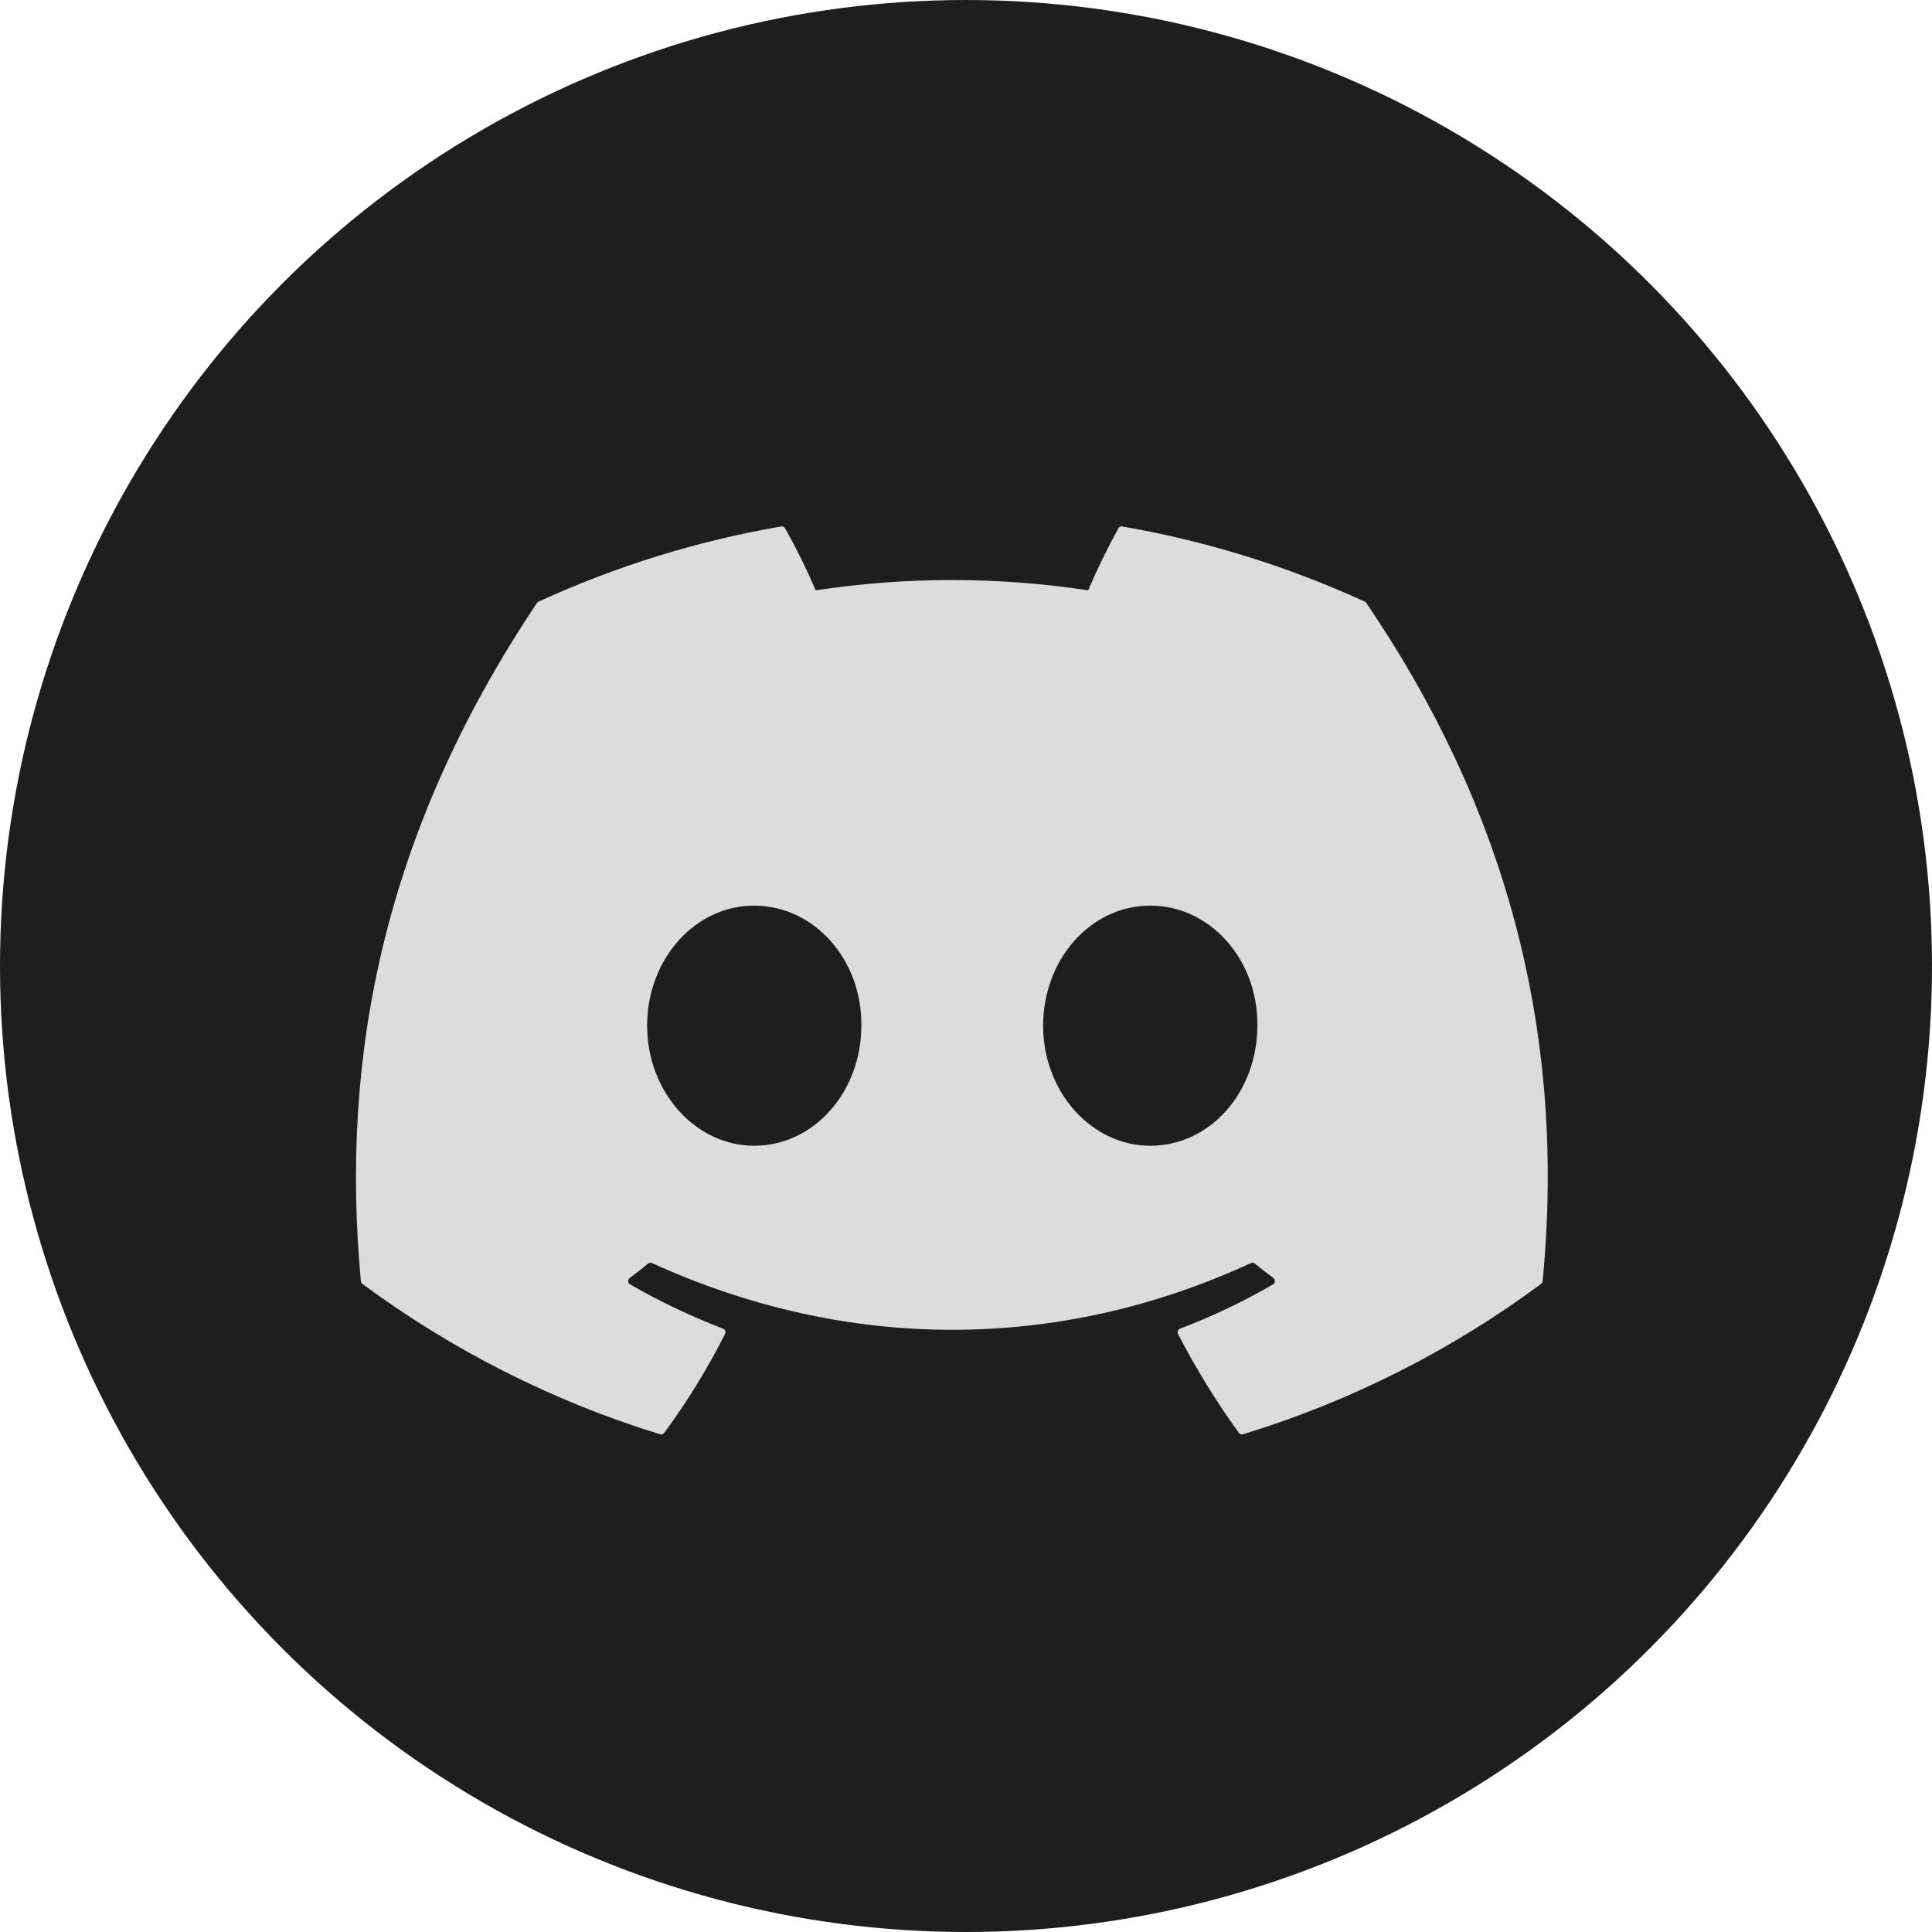
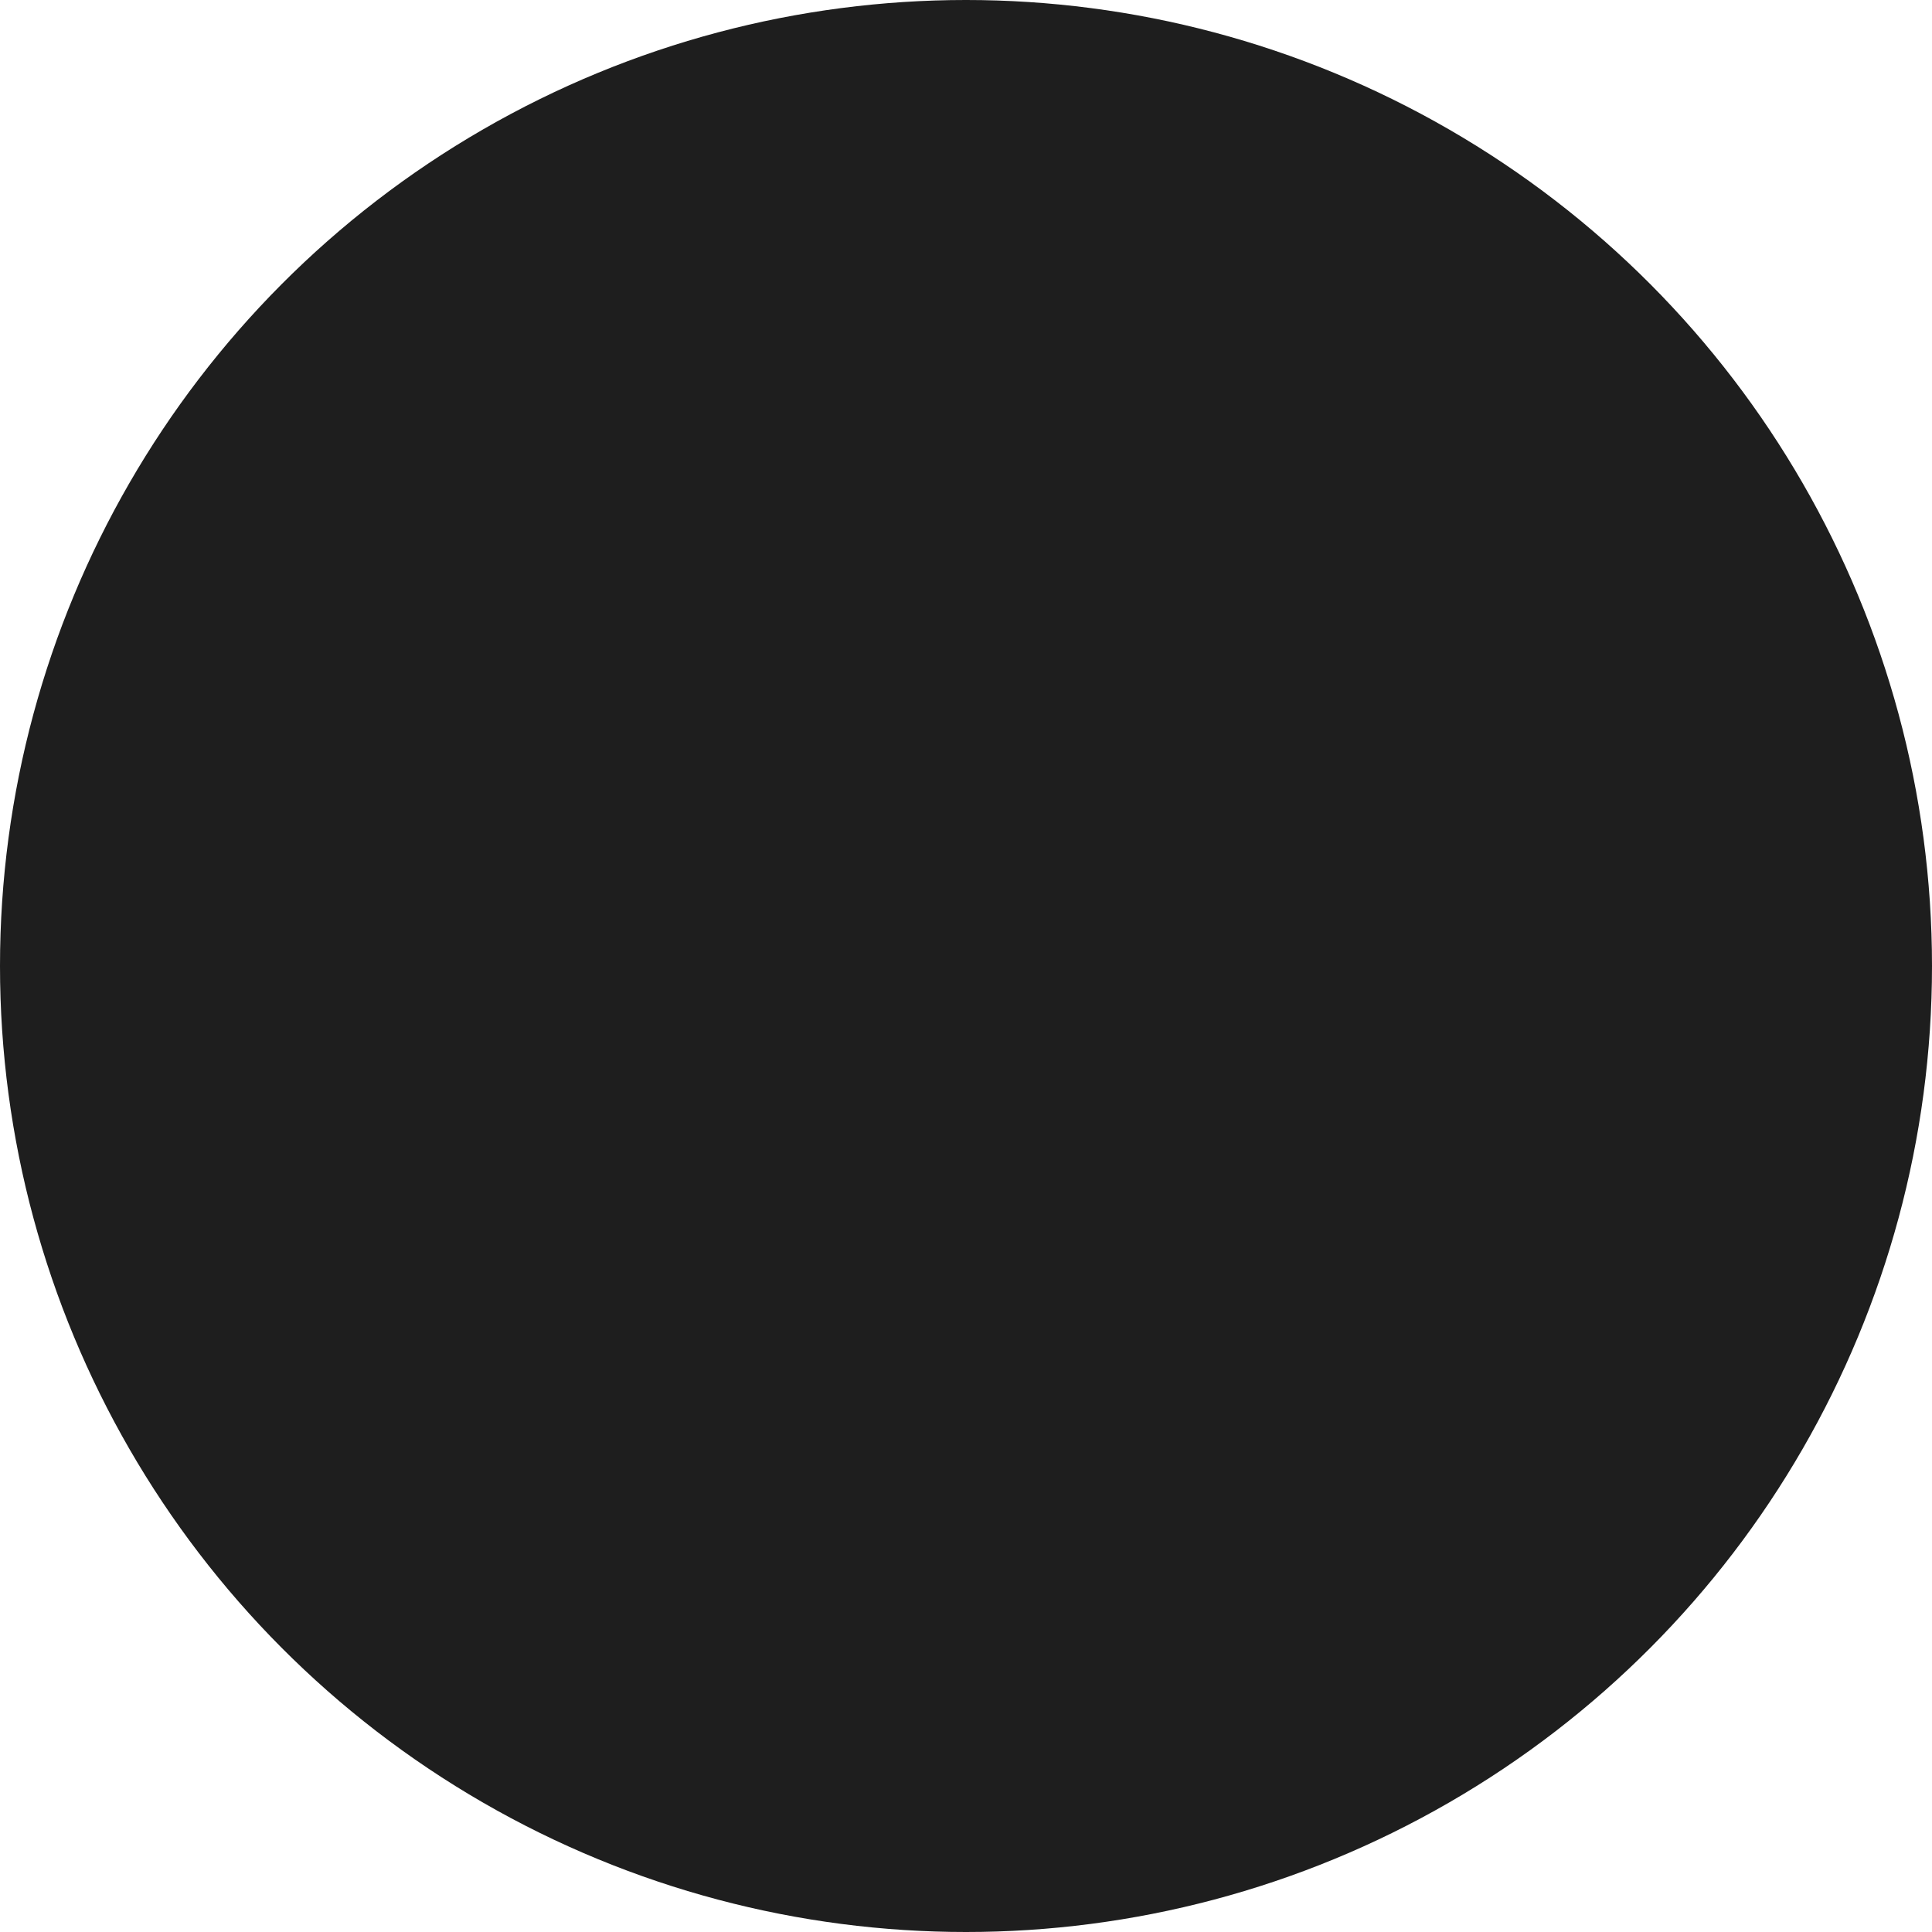
<svg xmlns="http://www.w3.org/2000/svg" width="24" height="24" viewBox="0 0 24 24" fill="none">
  <circle cx="12" cy="12" r="12" fill="#1E1E1E" />
  <g clip-path="url(#clip0_2376_1085)">
-     <path d="M16.974 7.492C16.97 7.484 16.963 7.478 16.955 7.474C15.995 7.034 14.982 6.72 13.941 6.54C13.932 6.538 13.922 6.539 13.914 6.543C13.905 6.548 13.898 6.554 13.893 6.563C13.755 6.813 13.63 7.07 13.518 7.333C12.396 7.163 11.255 7.163 10.133 7.333C10.02 7.07 9.893 6.812 9.752 6.563C9.747 6.554 9.74 6.548 9.731 6.544C9.723 6.54 9.713 6.538 9.704 6.54C8.663 6.719 7.65 7.033 6.69 7.474C6.682 7.478 6.675 7.484 6.67 7.491C4.751 10.357 4.225 13.153 4.483 15.914C4.484 15.921 4.486 15.928 4.489 15.934C4.492 15.94 4.497 15.945 4.502 15.949C5.62 16.776 6.87 17.408 8.199 17.817C8.209 17.82 8.219 17.82 8.228 17.817C8.237 17.814 8.245 17.808 8.251 17.8C8.537 17.412 8.79 17 9.007 16.57C9.01 16.564 9.012 16.558 9.012 16.551C9.013 16.545 9.012 16.538 9.009 16.532C9.007 16.526 9.003 16.52 8.998 16.515C8.994 16.511 8.988 16.507 8.982 16.505C8.583 16.352 8.197 16.168 7.827 15.955C7.82 15.951 7.814 15.945 7.81 15.939C7.806 15.932 7.804 15.925 7.804 15.917C7.803 15.909 7.805 15.901 7.808 15.894C7.811 15.887 7.816 15.881 7.822 15.876C7.9 15.818 7.976 15.758 8.052 15.696C8.058 15.691 8.066 15.688 8.075 15.686C8.083 15.685 8.092 15.687 8.099 15.69C10.522 16.796 13.145 16.796 15.54 15.69C15.547 15.686 15.556 15.685 15.565 15.686C15.573 15.687 15.581 15.69 15.588 15.696C15.663 15.758 15.74 15.818 15.818 15.876C15.824 15.881 15.829 15.887 15.833 15.894C15.836 15.901 15.837 15.909 15.837 15.917C15.837 15.924 15.834 15.932 15.83 15.939C15.826 15.945 15.821 15.951 15.814 15.955C15.445 16.17 15.058 16.354 14.659 16.505C14.652 16.507 14.647 16.511 14.642 16.515C14.637 16.52 14.634 16.526 14.631 16.532C14.629 16.538 14.628 16.545 14.628 16.551C14.629 16.558 14.63 16.564 14.633 16.57C14.855 16.998 15.107 17.409 15.389 17.799C15.395 17.807 15.403 17.813 15.412 17.817C15.421 17.82 15.432 17.82 15.441 17.817C16.773 17.41 18.025 16.778 19.144 15.949C19.149 15.945 19.154 15.94 19.157 15.934C19.16 15.928 19.162 15.922 19.163 15.915C19.472 12.723 18.646 9.95 16.974 7.492ZM9.369 14.233C8.64 14.233 8.039 13.564 8.039 12.742C8.039 11.919 8.628 11.25 9.369 11.25C10.116 11.25 10.711 11.925 10.7 12.742C10.7 13.564 10.11 14.233 9.369 14.233ZM14.289 14.233C13.559 14.233 12.958 13.564 12.958 12.742C12.958 11.919 13.547 11.25 14.289 11.25C15.036 11.25 15.631 11.925 15.619 12.742C15.619 13.564 15.036 14.233 14.289 14.233Z" fill="#DCDCDC" />
-   </g>
+     </g>
  <defs>
    <clipPath id="clip0_2376_1085">
-       <rect width="16.114" height="16.114" fill="white" transform="translate(3.77 4.125)" />
-     </clipPath>
+       </clipPath>
  </defs>
</svg>